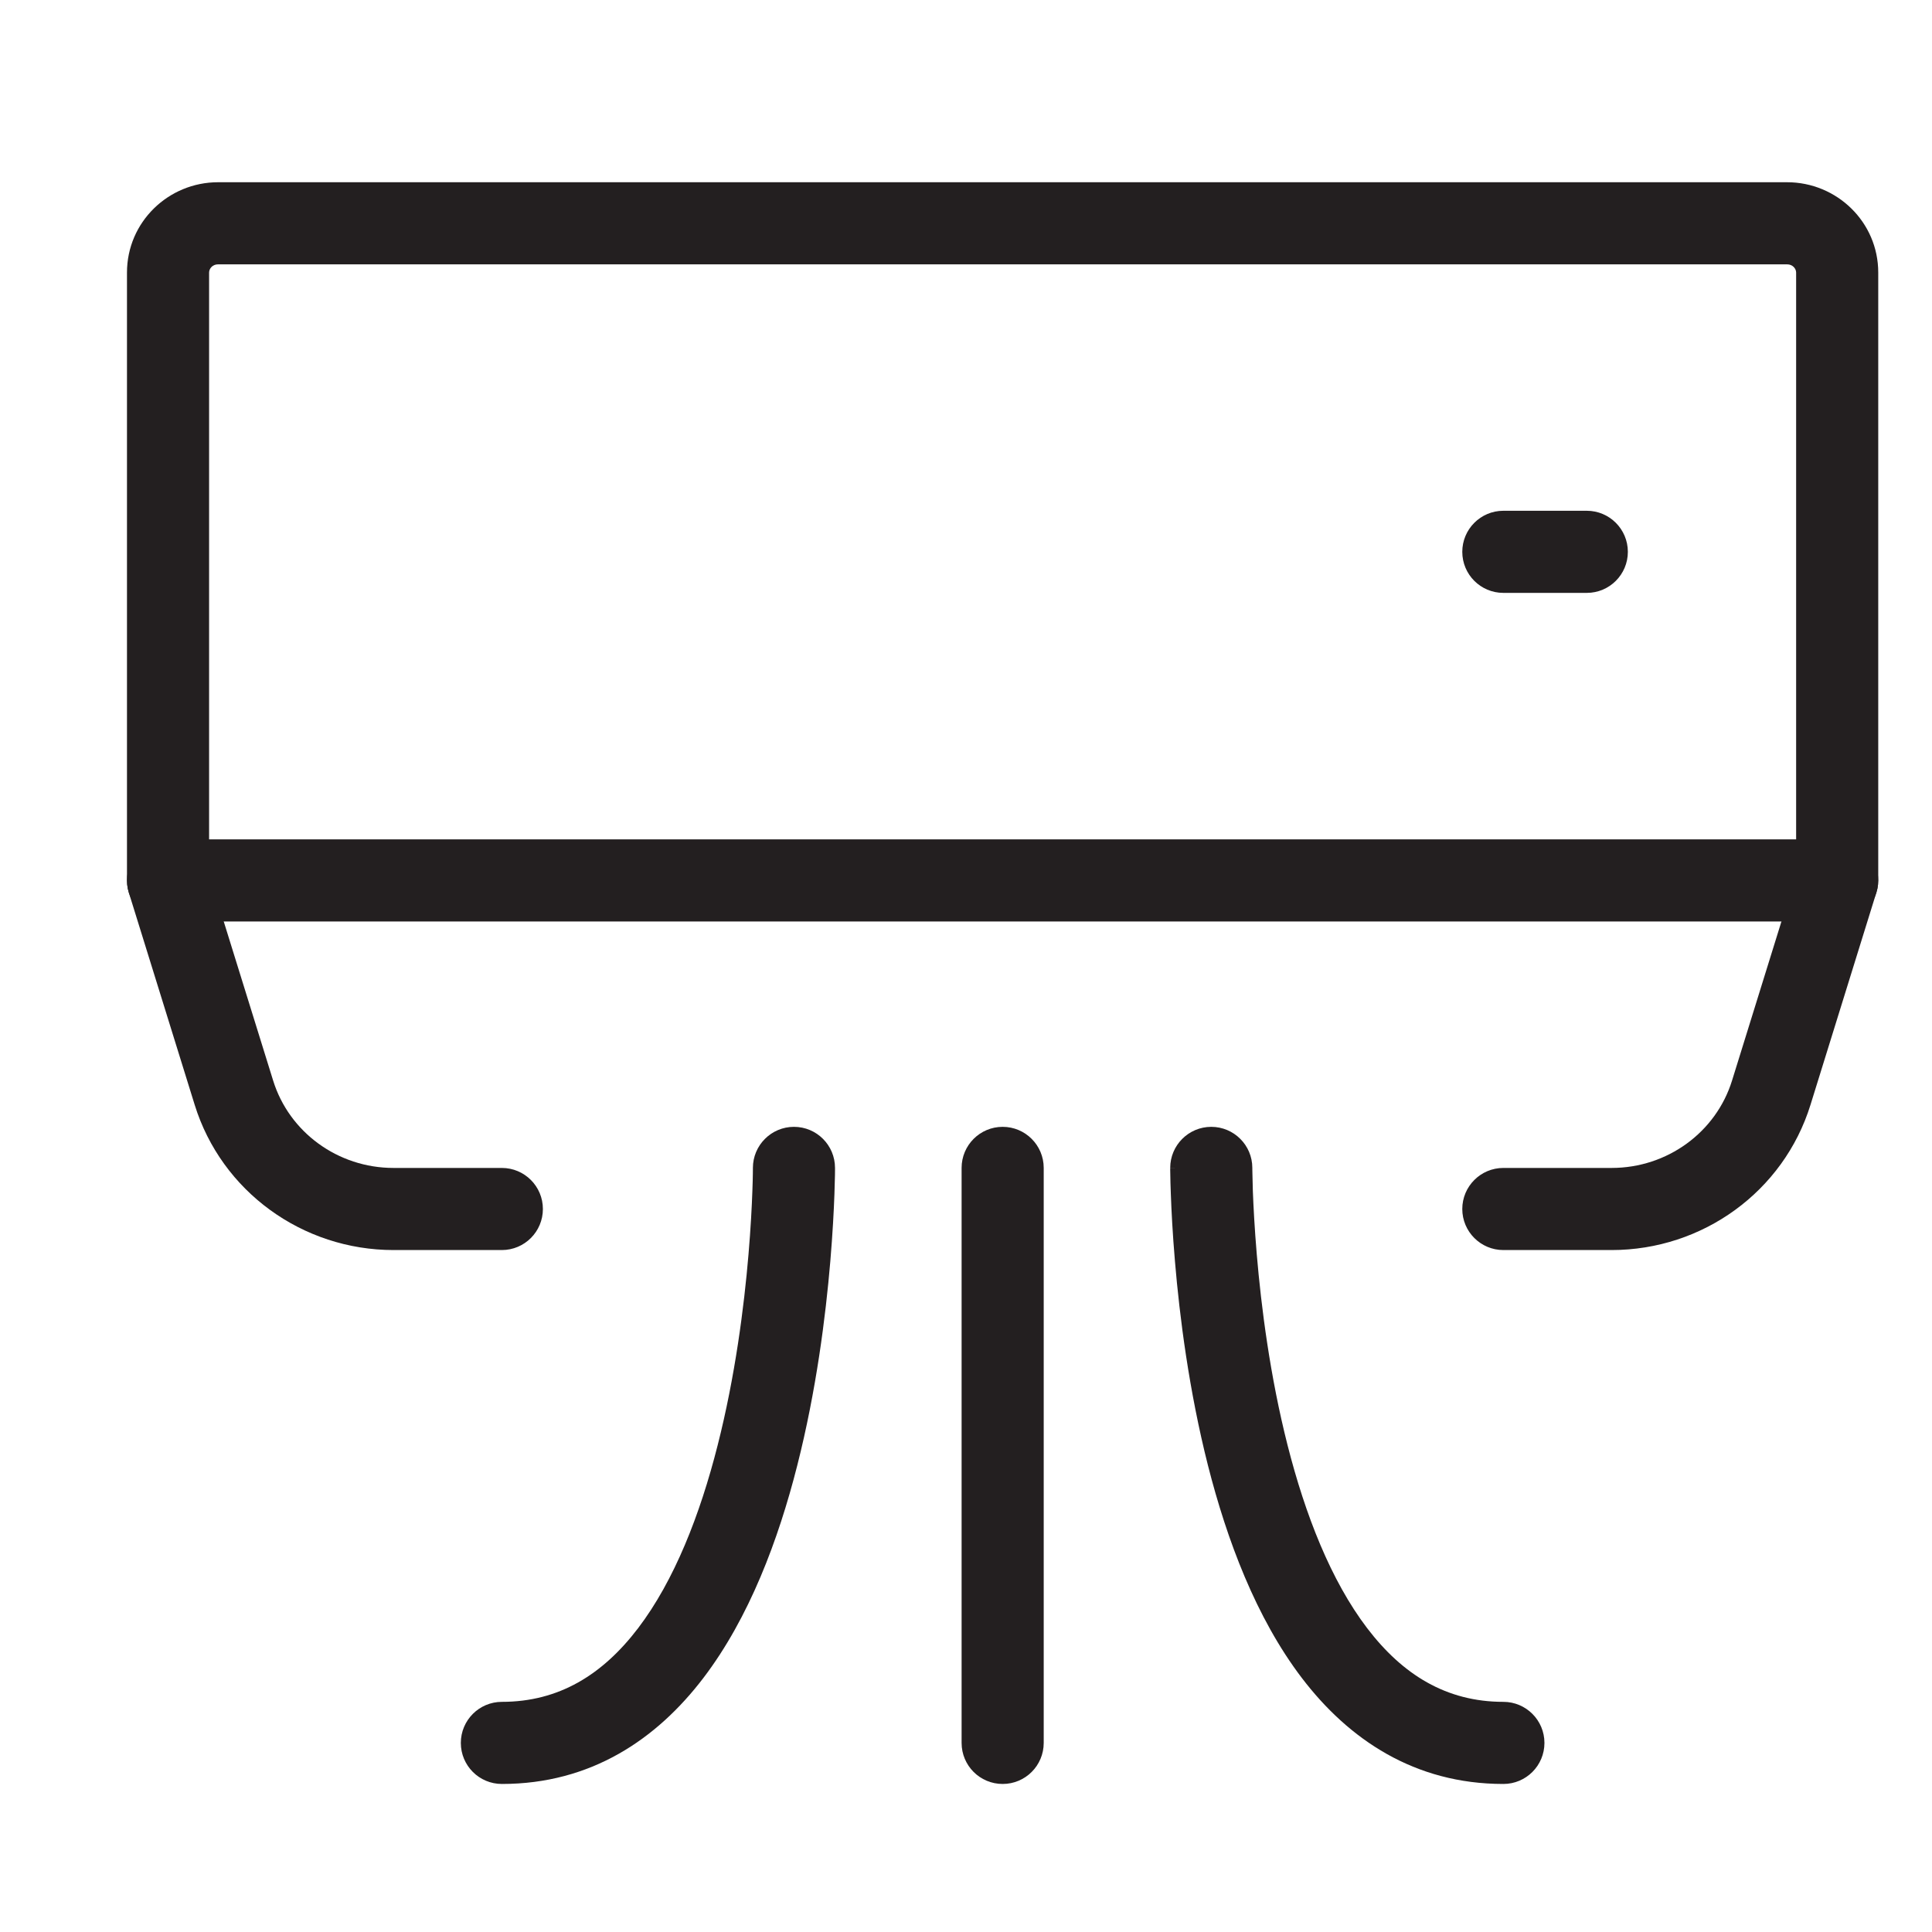
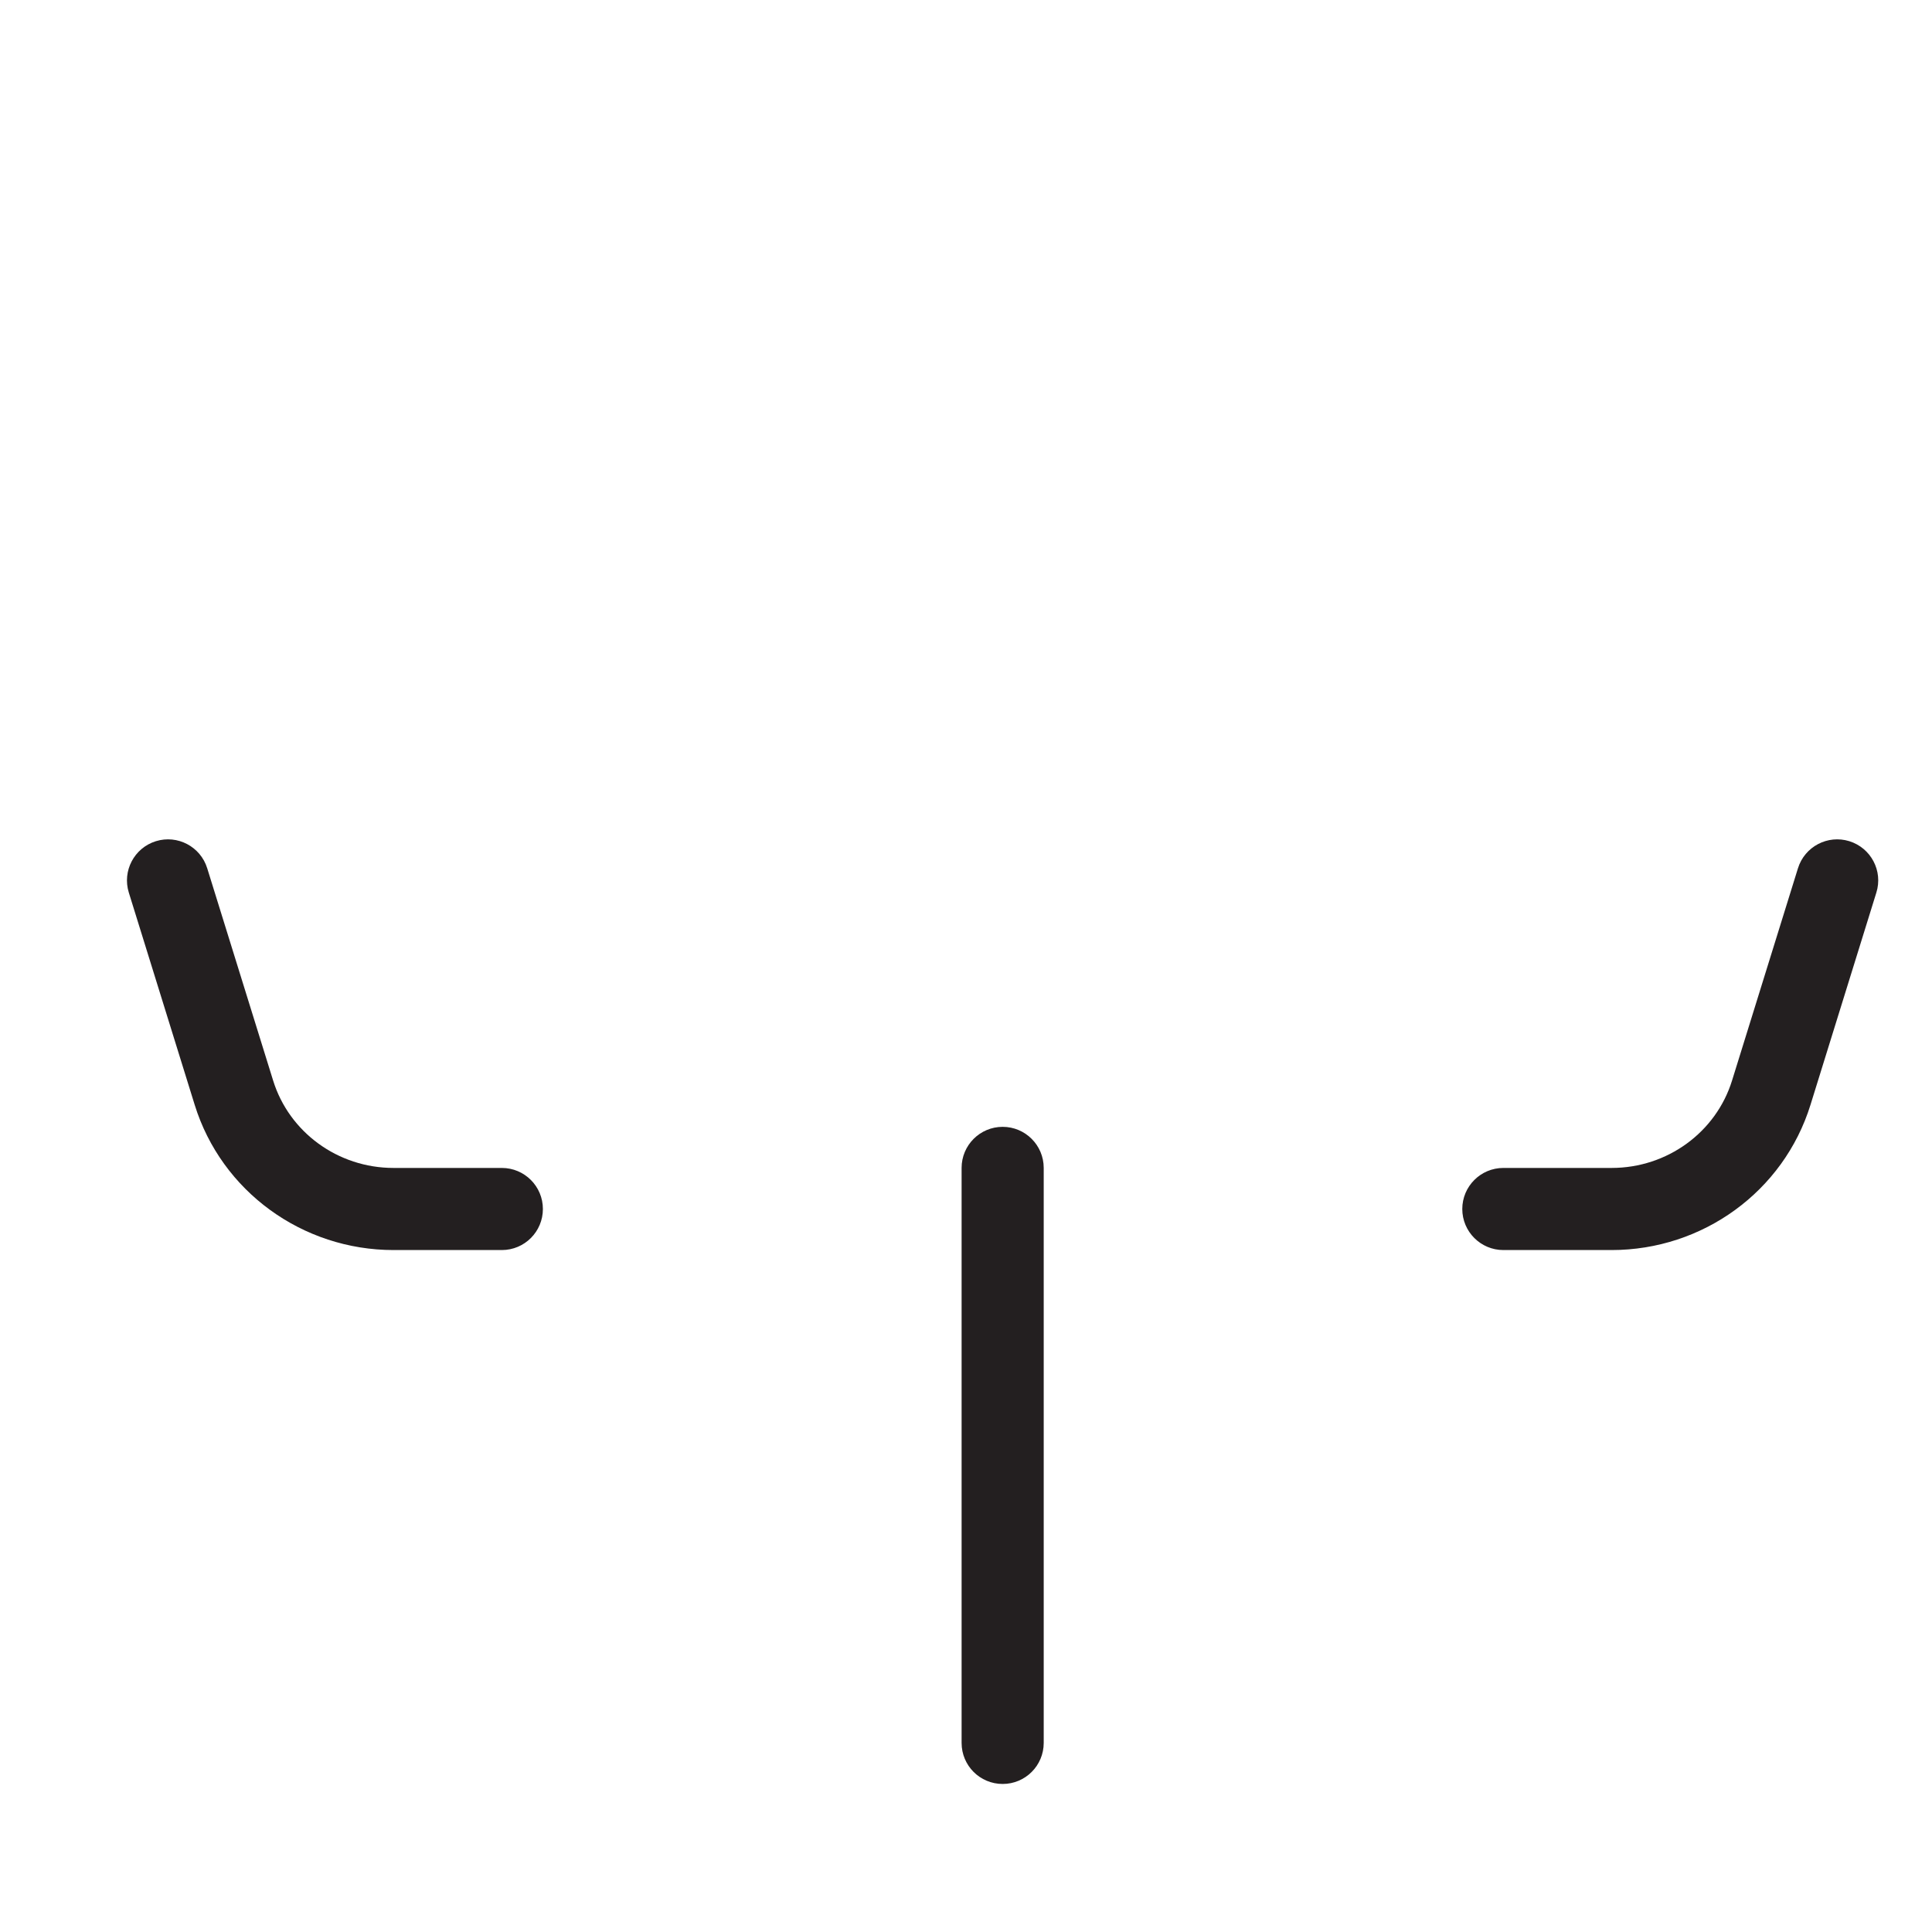
<svg xmlns="http://www.w3.org/2000/svg" width="40" height="40" viewBox="0 0 40 40" fill="none">
-   <path fill-rule="evenodd" clip-rule="evenodd" d="M4.515 5.473C4.399 5.473 4.329 5.562 4.329 5.643V17.378H37.187V5.643C37.187 5.562 37.116 5.473 37 5.473H4.515ZM2.629 5.643C2.629 4.597 3.486 3.773 4.515 3.773H37C38.029 3.773 38.887 4.597 38.887 5.643V18.228C38.887 18.698 38.506 19.078 38.037 19.078H3.479C3.009 19.078 2.629 18.698 2.629 18.228V5.643Z" fill="#231F20" />
-   <path fill-rule="evenodd" clip-rule="evenodd" d="M30.275 11.425C30.275 10.956 30.656 10.575 31.125 10.575H32.853C33.322 10.575 33.703 10.956 33.703 11.425C33.703 11.895 33.322 12.275 32.853 12.275H31.125C30.656 12.275 30.275 11.895 30.275 11.425Z" fill="#231F20" />
  <path fill-rule="evenodd" clip-rule="evenodd" d="M3.227 17.416C3.675 17.277 4.151 17.528 4.29 17.976L5.655 22.372L5.655 22.372C5.986 23.439 6.993 24.181 8.148 24.181H10.39C10.86 24.181 11.24 24.562 11.24 25.031C11.24 25.5 10.86 25.881 10.39 25.881H8.148C6.264 25.881 4.588 24.669 4.031 22.875C4.031 22.875 4.031 22.875 4.031 22.875L2.667 18.48C2.528 18.032 2.778 17.556 3.227 17.416Z" fill="#231F20" />
  <path fill-rule="evenodd" clip-rule="evenodd" d="M38.289 17.416C38.737 17.556 38.988 18.032 38.848 18.48L37.484 22.875C37.484 22.875 37.484 22.875 37.484 22.875C36.927 24.669 35.252 25.881 33.367 25.881H31.125C30.656 25.881 30.275 25.5 30.275 25.031C30.275 24.562 30.656 24.181 31.125 24.181H33.367C34.522 24.181 35.529 23.439 35.86 22.372L35.86 22.372L37.225 17.976C37.364 17.528 37.84 17.277 38.289 17.416Z" fill="#231F20" />
-   <path fill-rule="evenodd" clip-rule="evenodd" d="M16.438 23.33C16.908 23.33 17.288 23.711 17.288 24.18H16.438C17.288 24.18 17.288 24.18 17.288 24.18L17.288 24.184L17.288 24.192L17.288 24.221C17.288 24.246 17.288 24.282 17.287 24.328C17.285 24.421 17.282 24.554 17.276 24.723C17.264 25.06 17.239 25.538 17.191 26.112C17.094 27.256 16.9 28.793 16.506 30.342C16.116 31.879 15.513 33.493 14.563 34.74C13.594 36.012 12.231 36.935 10.391 36.935C9.921 36.935 9.541 36.555 9.541 36.085C9.541 35.616 9.921 35.235 10.391 35.235C11.575 35.235 12.479 34.67 13.211 33.71C13.961 32.725 14.493 31.363 14.858 29.923C15.221 28.496 15.405 27.057 15.497 25.969C15.543 25.426 15.566 24.975 15.577 24.661C15.583 24.504 15.586 24.382 15.587 24.299C15.588 24.259 15.588 24.227 15.588 24.207L15.588 24.185L15.588 24.181C15.588 23.711 15.969 23.33 16.438 23.33Z" fill="#231F20" />
-   <path fill-rule="evenodd" clip-rule="evenodd" d="M25.928 24.18C25.928 24.18 25.928 24.18 25.928 24.18L25.928 24.185L25.928 24.207C25.928 24.227 25.929 24.259 25.93 24.299C25.931 24.382 25.934 24.504 25.939 24.661C25.951 24.975 25.974 25.426 26.02 25.969C26.112 27.057 26.295 28.496 26.658 29.923C27.024 31.363 27.555 32.725 28.306 33.71C29.038 34.67 29.942 35.235 31.126 35.235C31.595 35.235 31.976 35.616 31.976 36.085C31.976 36.555 31.595 36.935 31.126 36.935C29.286 36.935 27.922 36.012 26.953 34.74C26.003 33.493 25.401 31.879 25.01 30.342C24.617 28.793 24.422 27.256 24.326 26.112C24.277 25.538 24.253 25.06 24.241 24.723C24.234 24.554 24.231 24.421 24.23 24.328C24.229 24.282 24.229 24.246 24.228 24.221L24.228 24.192L24.228 24.184L24.228 24.182C24.228 24.181 24.228 24.18 25.078 24.18H24.228C24.228 23.711 24.609 23.33 25.078 23.33C25.547 23.33 25.928 23.711 25.928 24.18Z" fill="#231F20" />
  <path fill-rule="evenodd" clip-rule="evenodd" d="M20.759 23.33C21.228 23.33 21.609 23.711 21.609 24.18V36.085C21.609 36.555 21.228 36.935 20.759 36.935C20.289 36.935 19.909 36.555 19.909 36.085V24.18C19.909 23.711 20.289 23.33 20.759 23.33Z" fill="#231F20" />
</svg>